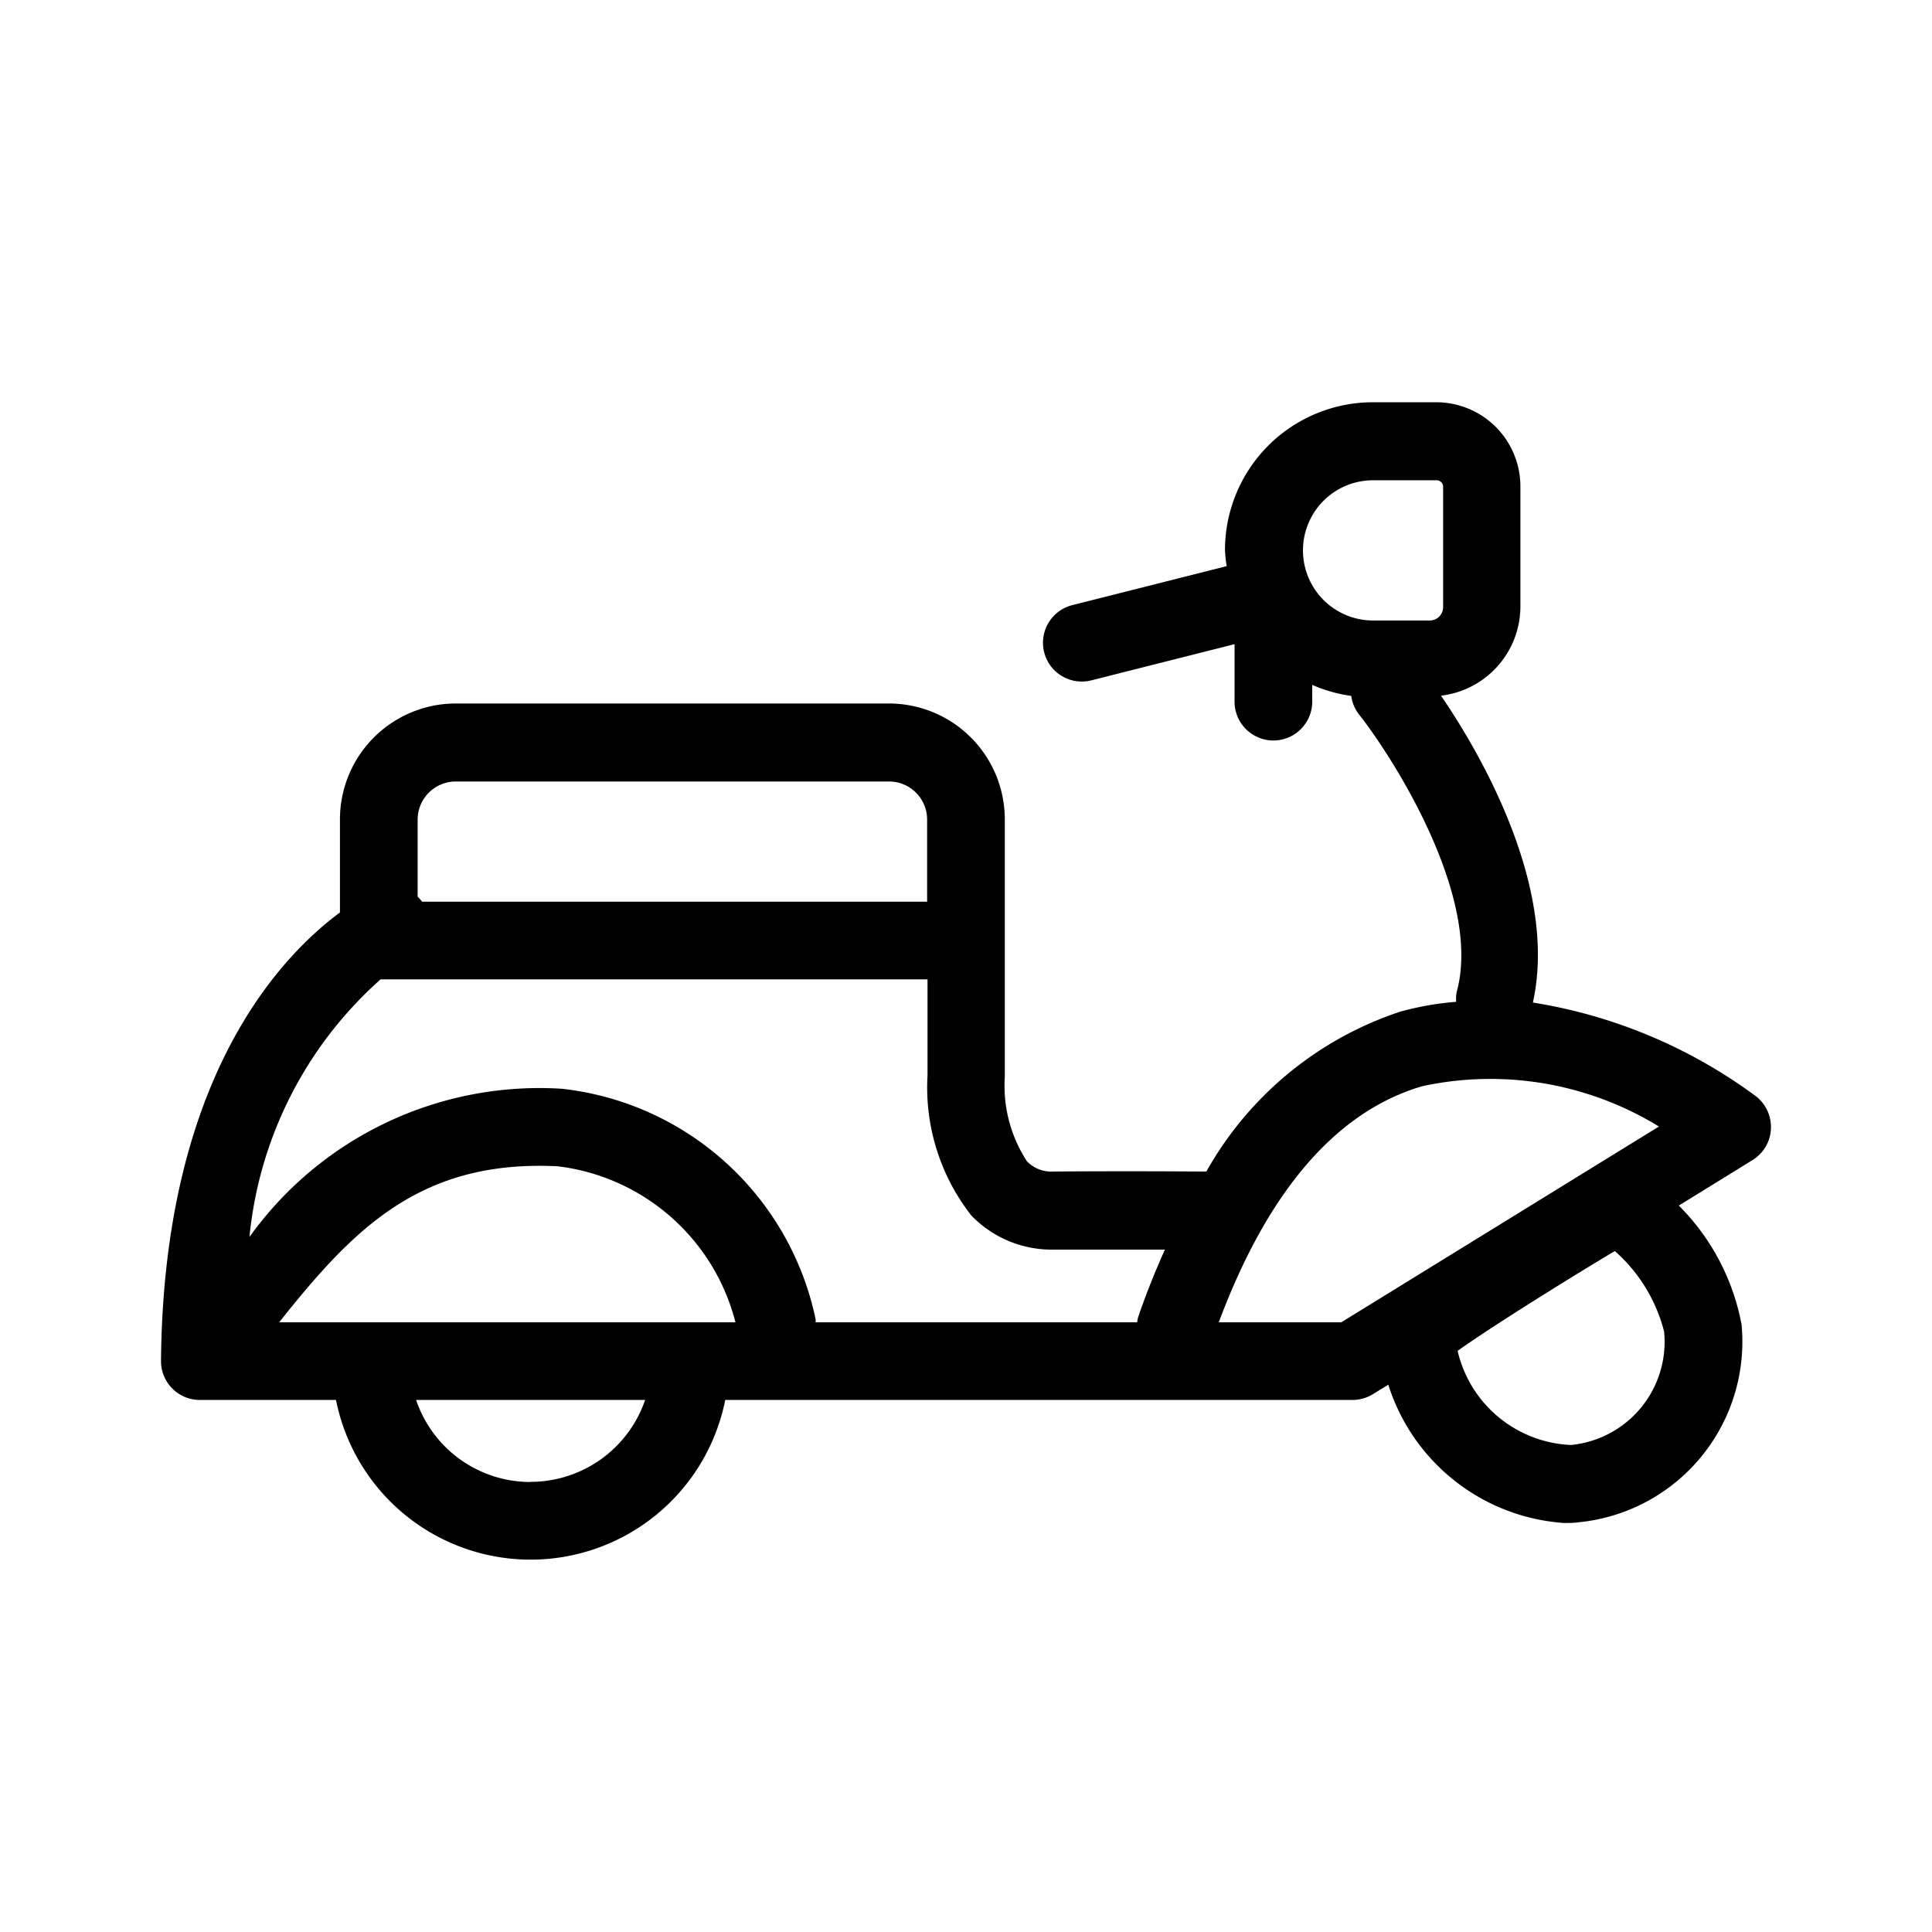
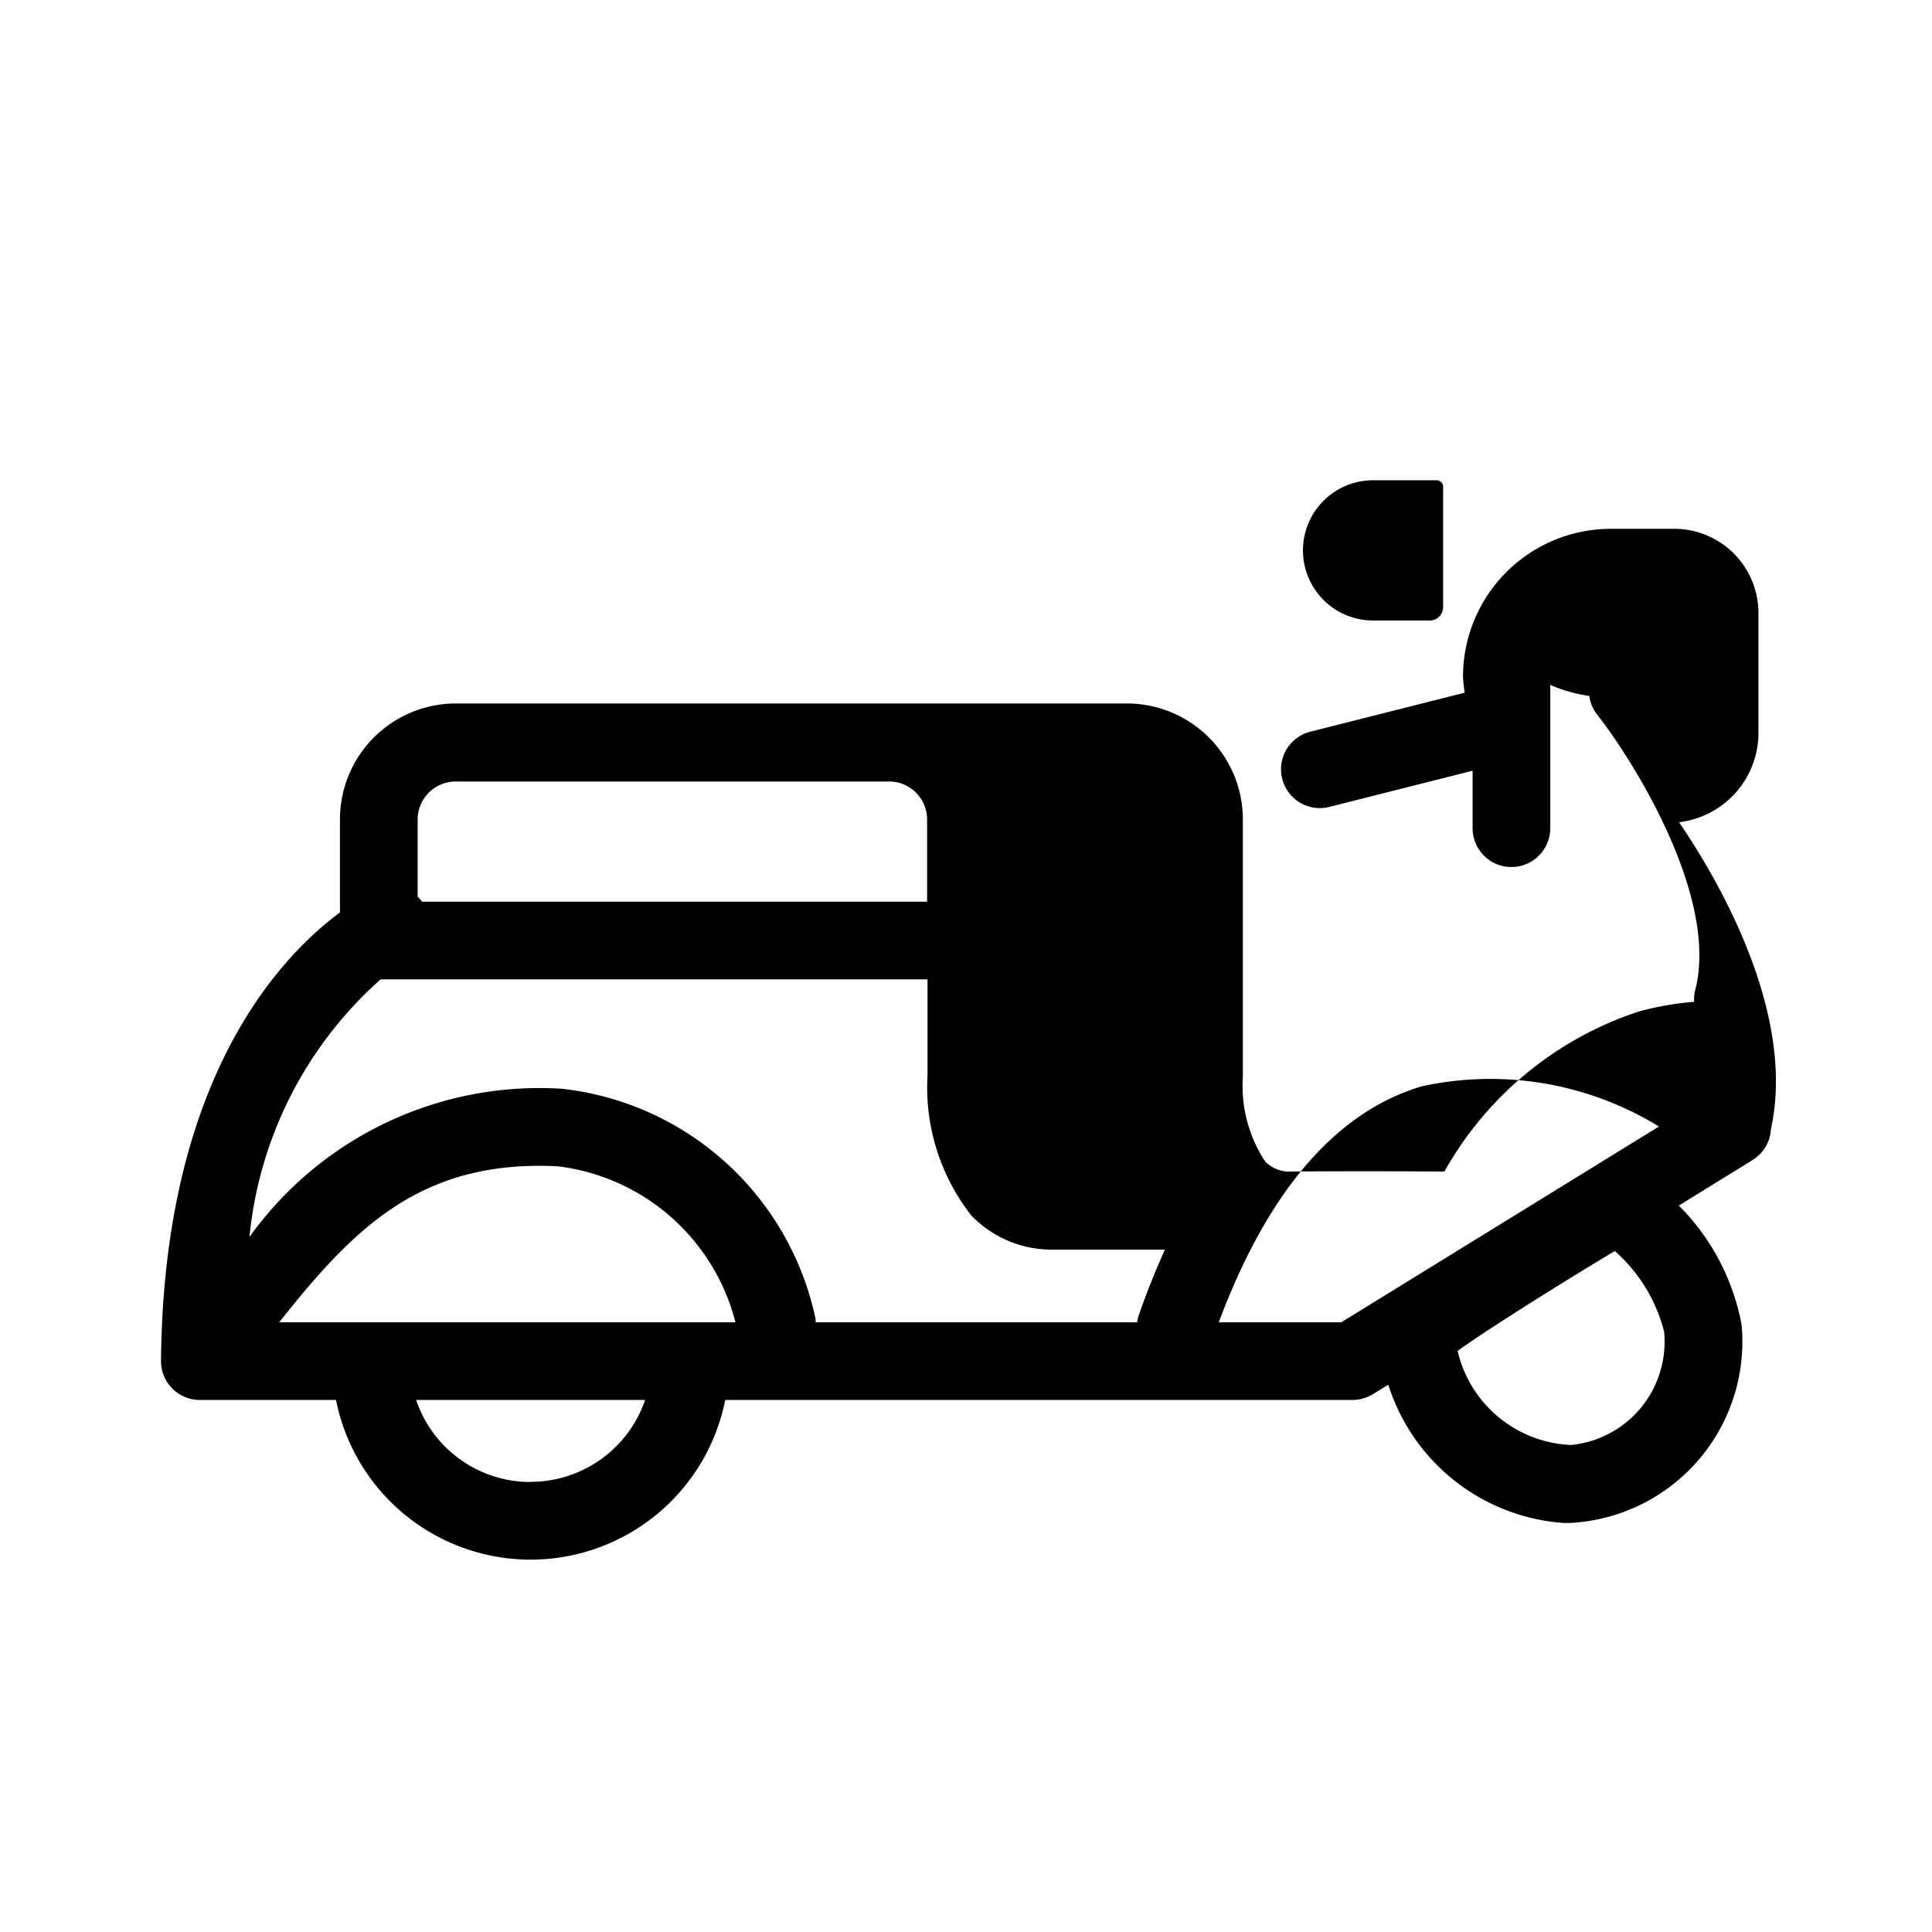
<svg xmlns="http://www.w3.org/2000/svg" id="ic-safe-moto" width="24" height="24" viewBox="0 0 24 24">
-   <rect id="Retângulo_5172" data-name="Retângulo 5172" width="24" height="24" fill="none" />
-   <path id="Caminho_19815" data-name="Caminho 19815" d="M21.5,13.318a.485.485,0,0,0-.185-.407,6.333,6.333,0,0,0-2.772-1.165c.316-1.43-.648-3.09-1.141-3.812a1.118,1.118,0,0,0,.986-1.1v-1.5a1.046,1.046,0,0,0-1.045-1.045h-.79a1.838,1.838,0,0,0-1.835,1.836,1.814,1.814,0,0,0,.021.2l-1.917.484a.482.482,0,1,0,.235.935l1.78-.45v.714a.482.482,0,0,0,.965,0V7.8a1.847,1.847,0,0,0,.485.137.464.464,0,0,0,.09.222c.446.565,1.533,2.286,1.222,3.446a.436.436,0,0,0-.009.132,3.686,3.686,0,0,0-.694.122,4.314,4.314,0,0,0-2.409,1.986c-.183,0-.883-.007-1.891,0h-.007a.42.42,0,0,1-.33-.126,1.712,1.712,0,0,1-.276-1.047V9.47a1.44,1.44,0,0,0-1.438-1.439H5.162A1.44,1.44,0,0,0,3.724,9.47v1.157c-.76.563-2.191,2.082-2.223,5.57a.483.483,0,0,0,.482.486H3.675a2.465,2.465,0,0,0,4.835,0H16.3a.489.489,0,0,0,.254-.071l.193-.119a2.467,2.467,0,0,0,2.182,1.718c.06,0,.123,0,.184-.009a2.254,2.254,0,0,0,2.022-2.458h0a2.824,2.824,0,0,0-.779-1.476l.917-.566A.481.481,0,0,0,21.5,13.318ZM17.258,7h-.7a.871.871,0,0,1,0-1.742h.79a.081.081,0,0,1,.08.08v1.5A.166.166,0,0,1,17.258,7ZM4.689,9.47A.474.474,0,0,1,5.162,9h5.383a.473.473,0,0,1,.473.474v1.019H4.744a.492.492,0,0,0-.055-.063Zm1.4,8.232A1.5,1.5,0,0,1,4.67,16.683H7.515A1.505,1.505,0,0,1,6.093,17.7ZM8.56,15.718H2.969c.92-1.158,1.752-2.023,3.46-1.938a2.6,2.6,0,0,1,2.208,1.938Zm5.087-.087a.418.418,0,0,0-.02.087H9.633c0-.013,0-.024,0-.037a3.628,3.628,0,0,0-3.151-2.864A4.433,4.433,0,0,0,2.6,14.658a4.918,4.918,0,0,1,1.629-3.2h6.794v1.195a2.579,2.579,0,0,0,.544,1.738,1.385,1.385,0,0,0,1.027.424H12.6c.57,0,1.038,0,1.372,0C13.859,15.067,13.748,15.339,13.647,15.631Zm2.516.087H14.641c.609-1.63,1.457-2.616,2.524-2.932a4.006,4.006,0,0,1,2.944.5Zm2.856,1.524a1.511,1.511,0,0,1-1.411-1.169c.417-.3,1.475-.956,1.953-1.24a1.988,1.988,0,0,1,.612,1A1.288,1.288,0,0,1,19.019,17.242Z" transform="translate(0.499 0.708)" />
+   <path id="Caminho_19815" data-name="Caminho 19815" d="M21.5,13.318c.316-1.43-.648-3.09-1.141-3.812a1.118,1.118,0,0,0,.986-1.1v-1.5a1.046,1.046,0,0,0-1.045-1.045h-.79a1.838,1.838,0,0,0-1.835,1.836,1.814,1.814,0,0,0,.021.2l-1.917.484a.482.482,0,1,0,.235.935l1.78-.45v.714a.482.482,0,0,0,.965,0V7.8a1.847,1.847,0,0,0,.485.137.464.464,0,0,0,.09.222c.446.565,1.533,2.286,1.222,3.446a.436.436,0,0,0-.009.132,3.686,3.686,0,0,0-.694.122,4.314,4.314,0,0,0-2.409,1.986c-.183,0-.883-.007-1.891,0h-.007a.42.42,0,0,1-.33-.126,1.712,1.712,0,0,1-.276-1.047V9.47a1.44,1.44,0,0,0-1.438-1.439H5.162A1.44,1.44,0,0,0,3.724,9.47v1.157c-.76.563-2.191,2.082-2.223,5.57a.483.483,0,0,0,.482.486H3.675a2.465,2.465,0,0,0,4.835,0H16.3a.489.489,0,0,0,.254-.071l.193-.119a2.467,2.467,0,0,0,2.182,1.718c.06,0,.123,0,.184-.009a2.254,2.254,0,0,0,2.022-2.458h0a2.824,2.824,0,0,0-.779-1.476l.917-.566A.481.481,0,0,0,21.5,13.318ZM17.258,7h-.7a.871.871,0,0,1,0-1.742h.79a.081.081,0,0,1,.08.08v1.5A.166.166,0,0,1,17.258,7ZM4.689,9.47A.474.474,0,0,1,5.162,9h5.383a.473.473,0,0,1,.473.474v1.019H4.744a.492.492,0,0,0-.055-.063Zm1.4,8.232A1.5,1.5,0,0,1,4.67,16.683H7.515A1.505,1.505,0,0,1,6.093,17.7ZM8.56,15.718H2.969c.92-1.158,1.752-2.023,3.46-1.938a2.6,2.6,0,0,1,2.208,1.938Zm5.087-.087a.418.418,0,0,0-.02.087H9.633c0-.013,0-.024,0-.037a3.628,3.628,0,0,0-3.151-2.864A4.433,4.433,0,0,0,2.6,14.658a4.918,4.918,0,0,1,1.629-3.2h6.794v1.195a2.579,2.579,0,0,0,.544,1.738,1.385,1.385,0,0,0,1.027.424H12.6c.57,0,1.038,0,1.372,0C13.859,15.067,13.748,15.339,13.647,15.631Zm2.516.087H14.641c.609-1.63,1.457-2.616,2.524-2.932a4.006,4.006,0,0,1,2.944.5Zm2.856,1.524a1.511,1.511,0,0,1-1.411-1.169c.417-.3,1.475-.956,1.953-1.24a1.988,1.988,0,0,1,.612,1A1.288,1.288,0,0,1,19.019,17.242Z" transform="translate(0.499 0.708)" />
</svg>